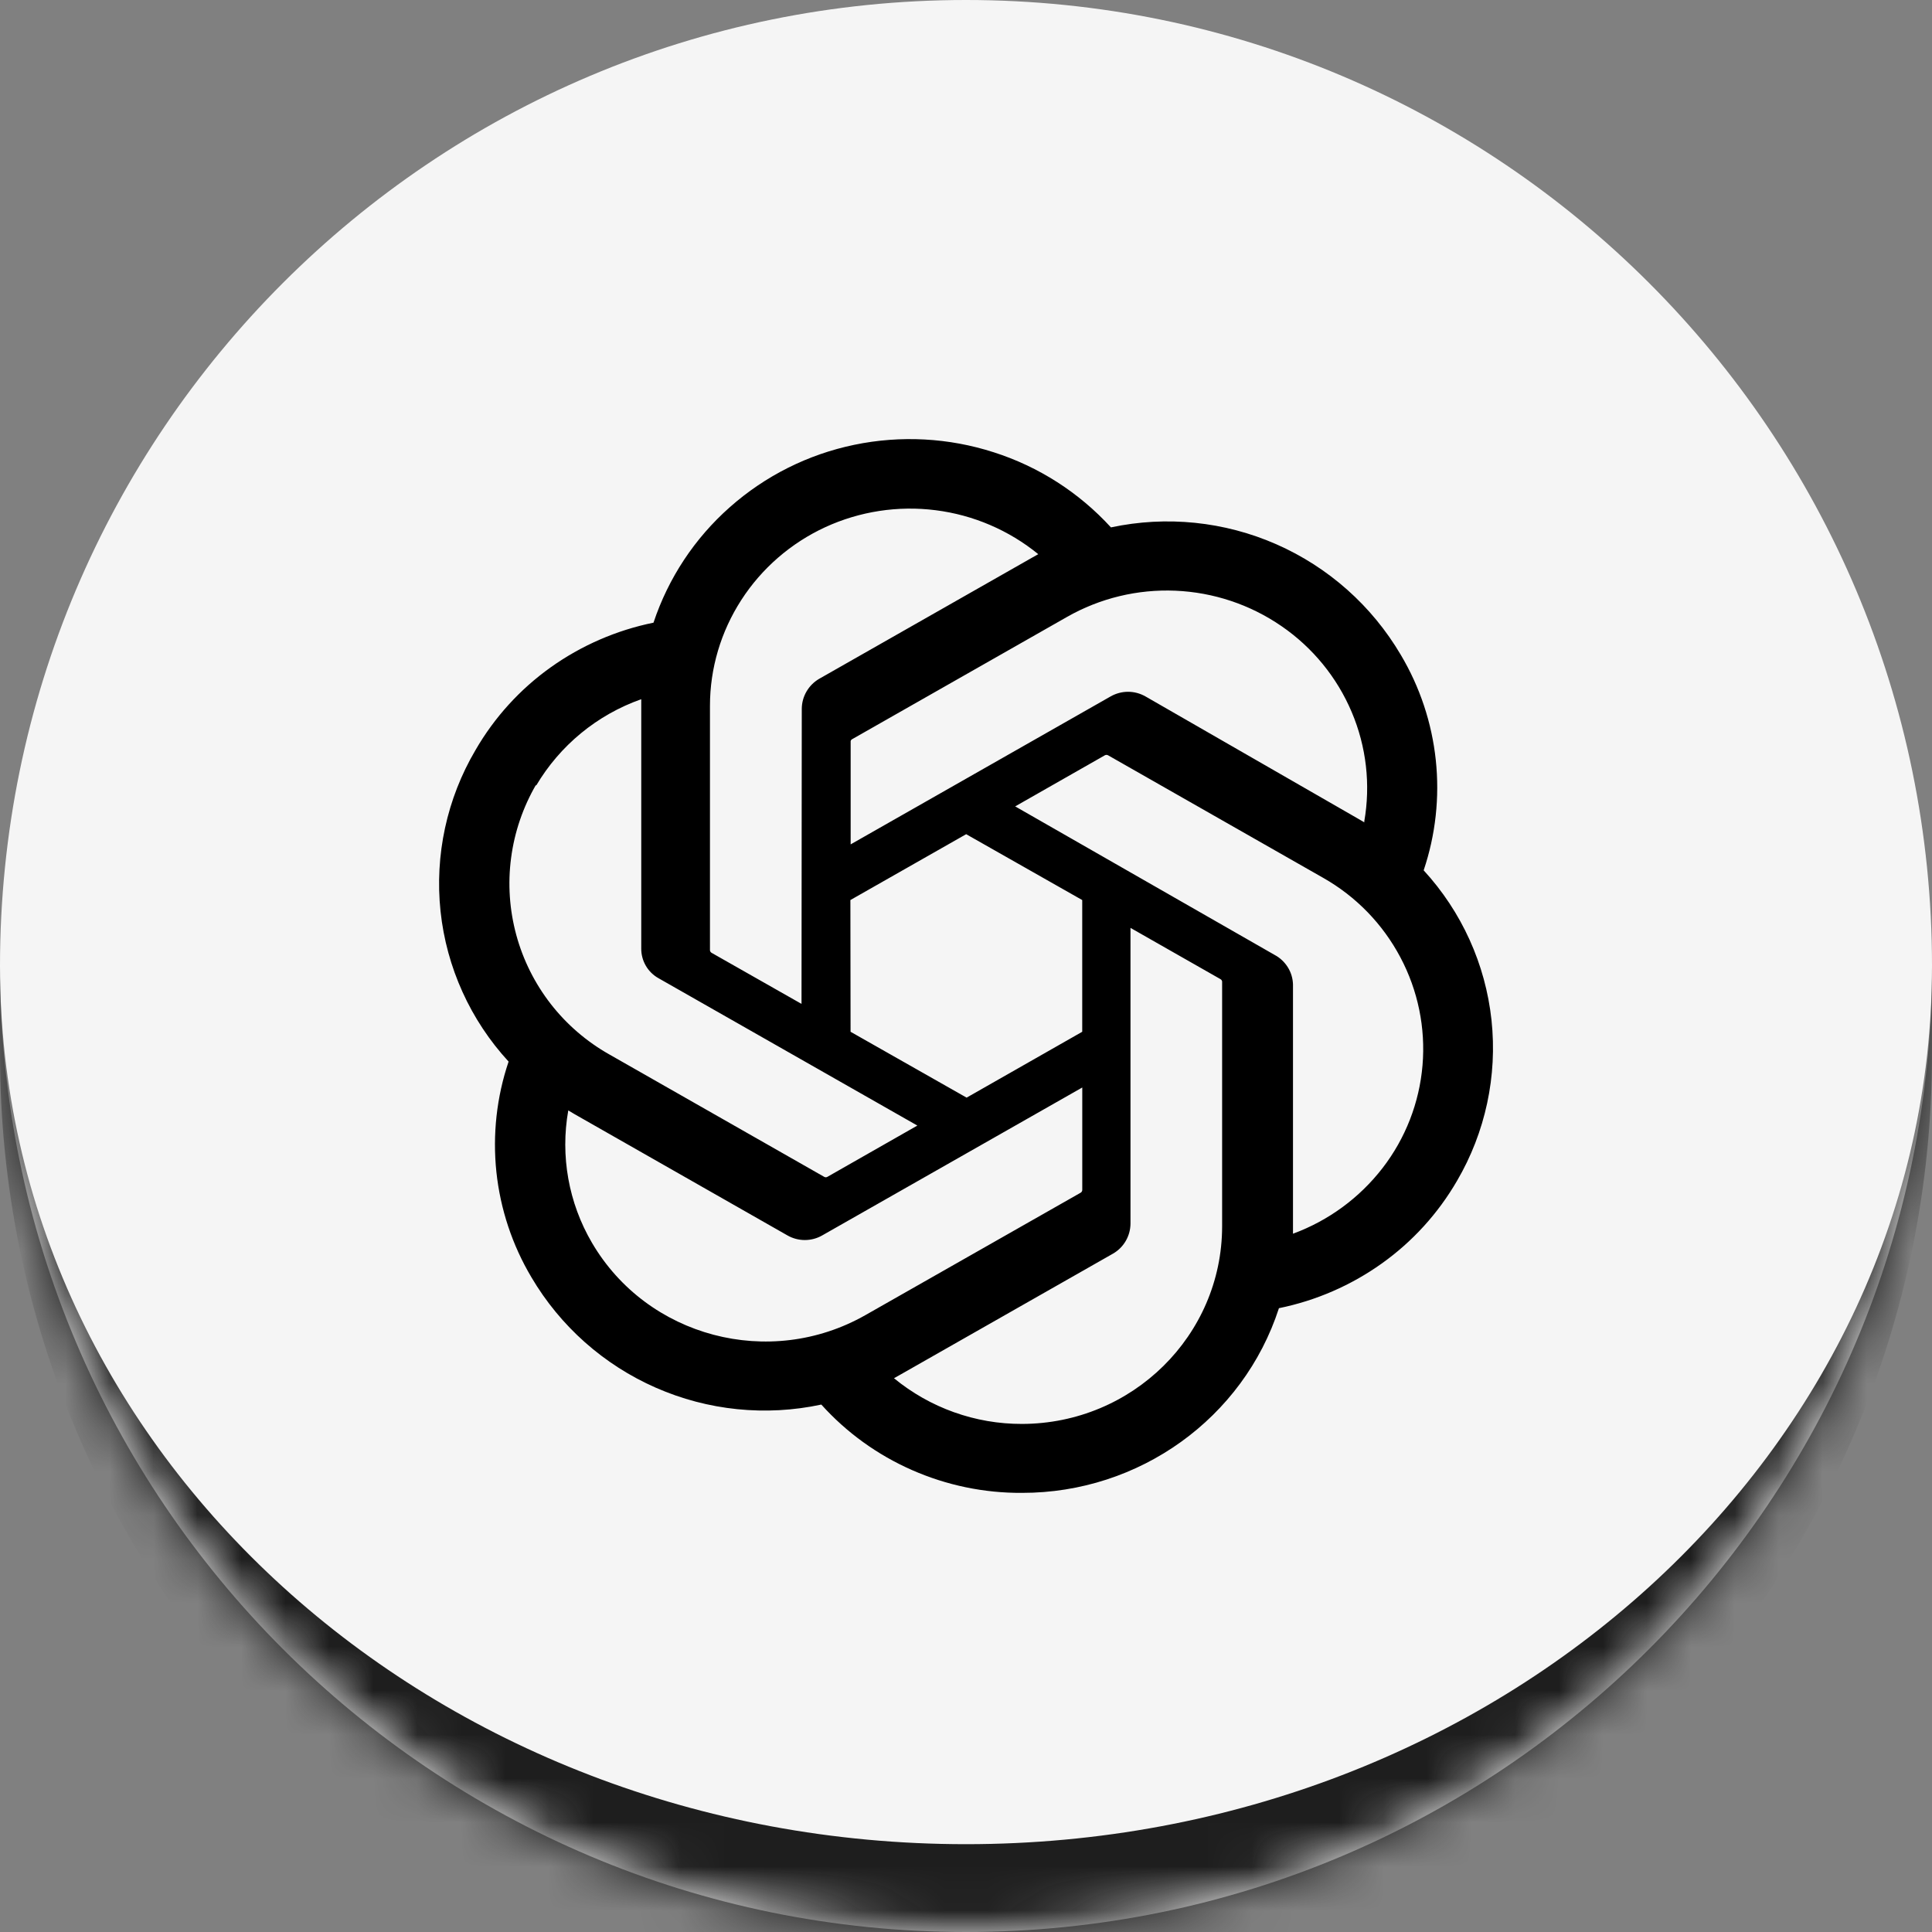
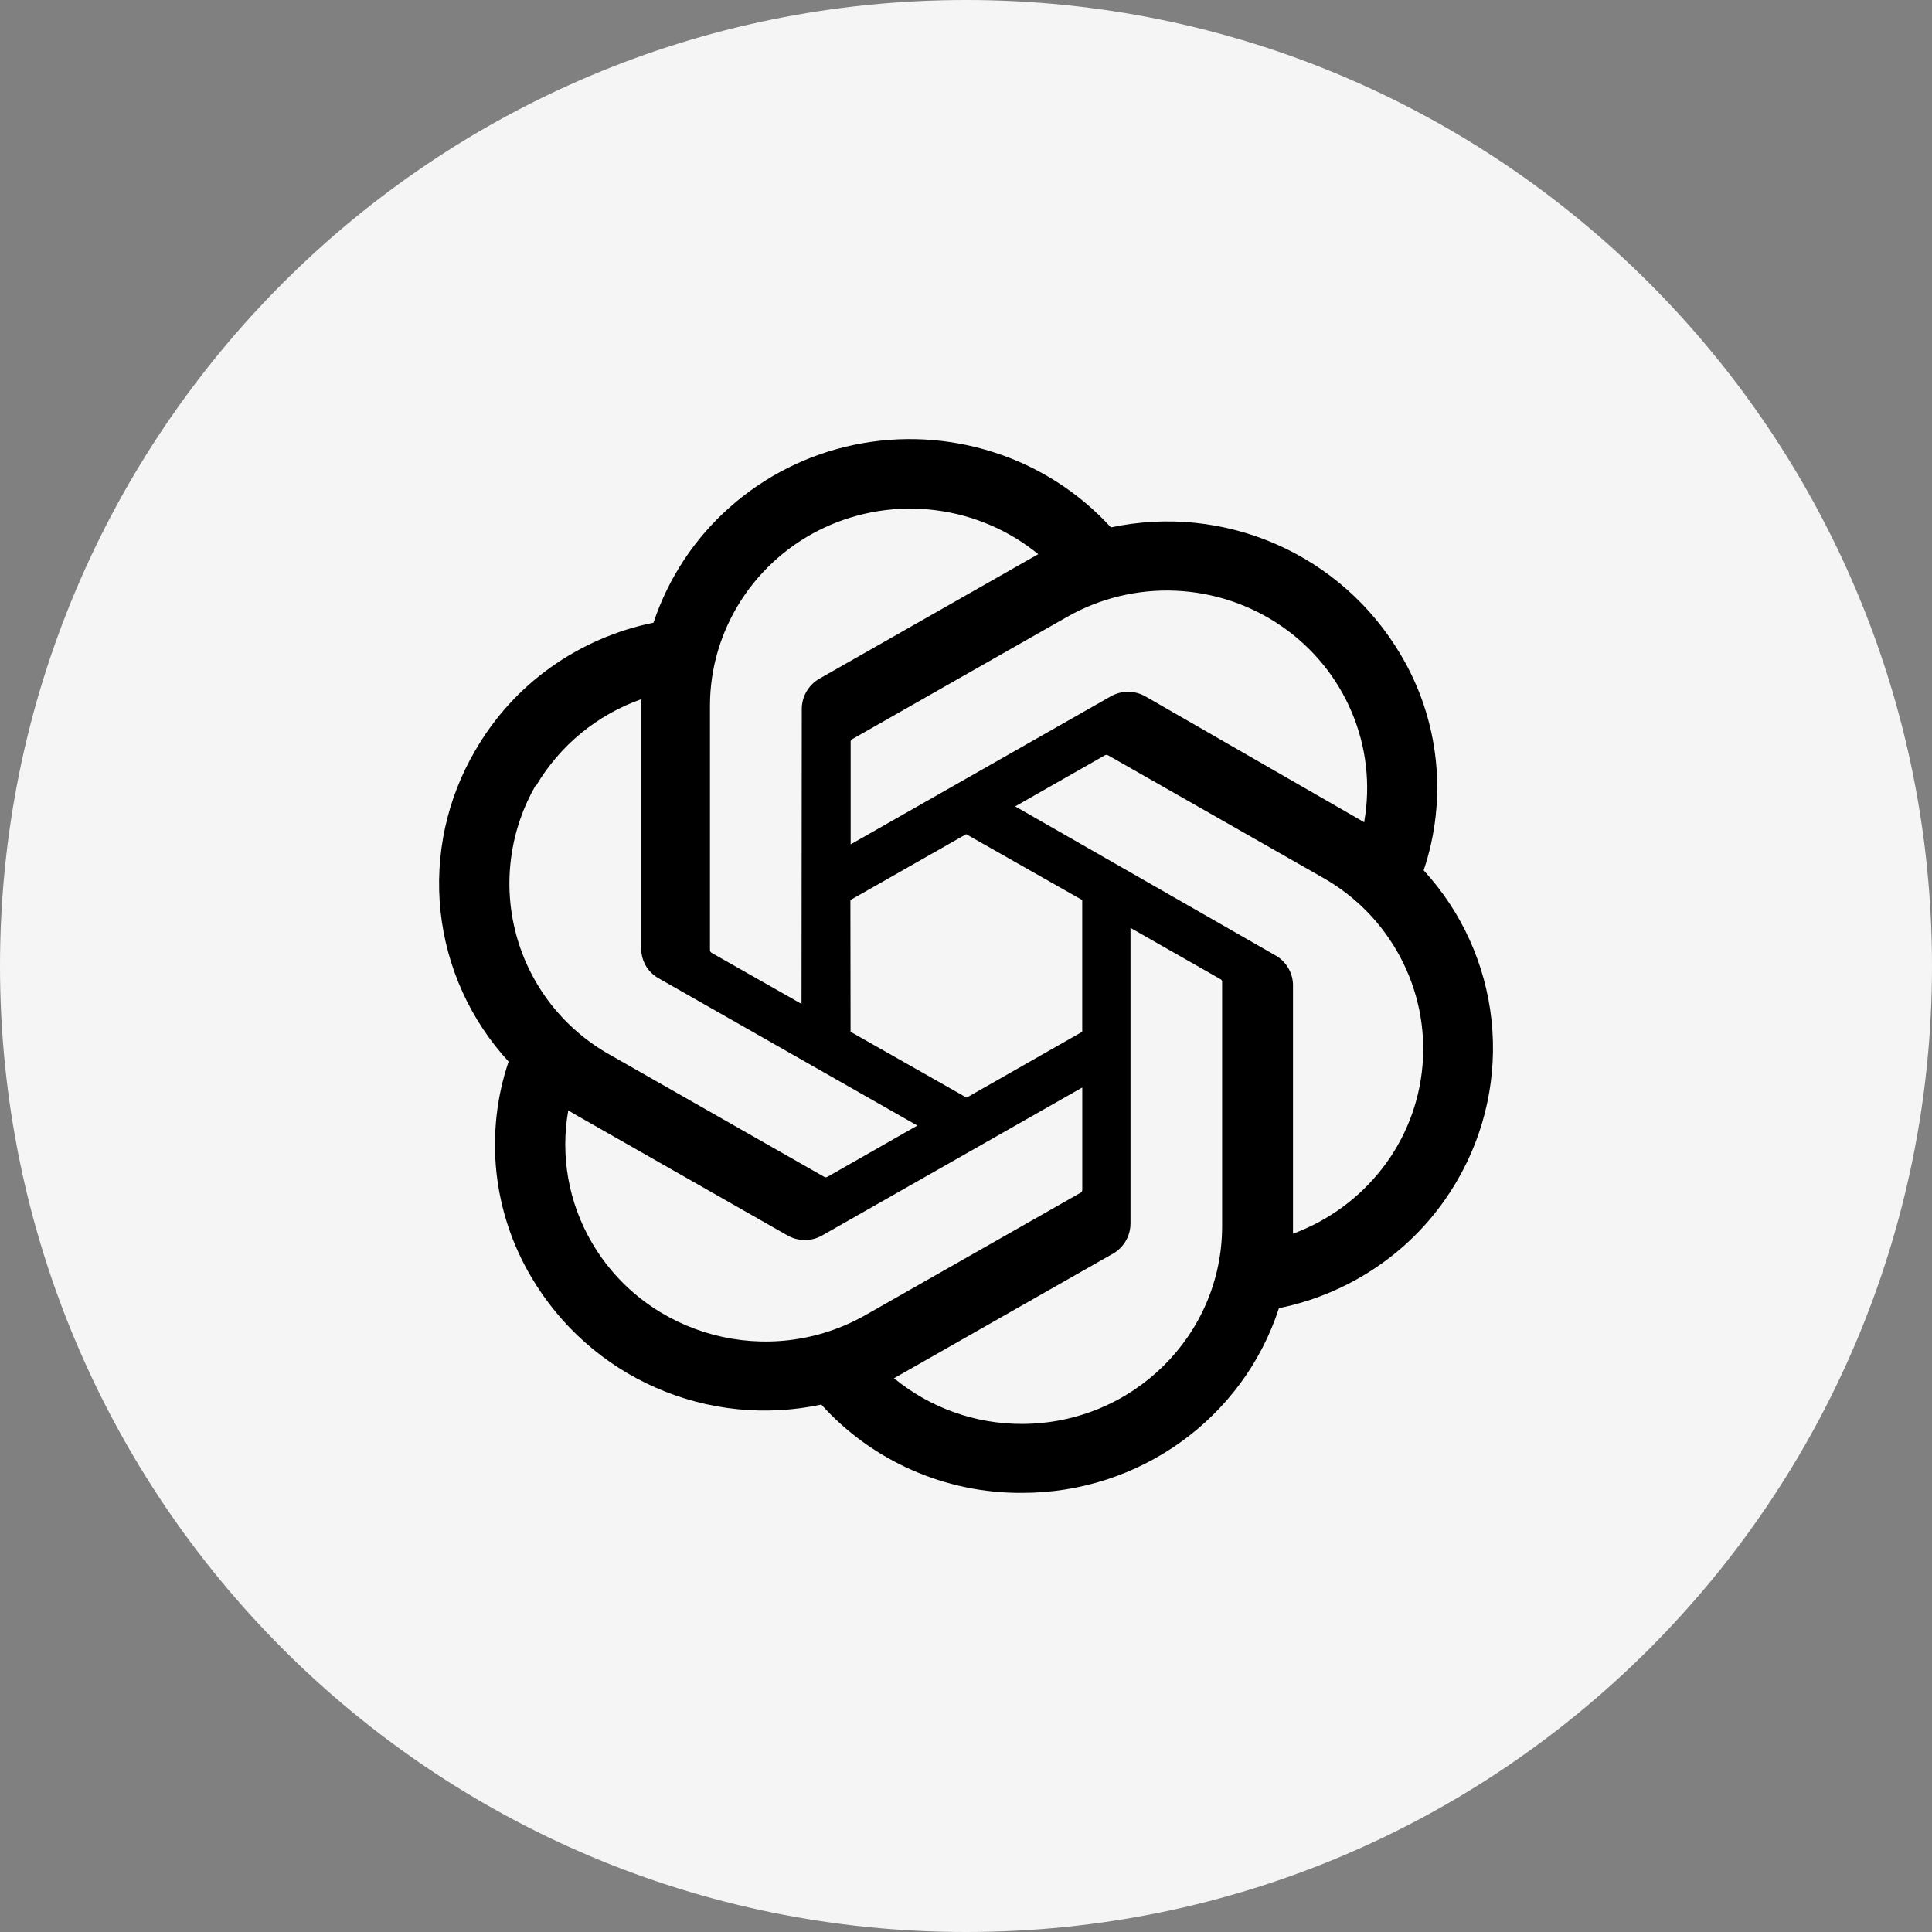
<svg xmlns="http://www.w3.org/2000/svg" width="44" height="44" viewBox="0 0 44 44" fill="none">
  <rect x="0" y="0" width="44" height="44" fill="#808080" stroke="none" />
  <mask id="path-1-inside-1_74_2909" fill="white">
-     <path d="M0 22C0 9.85 9.85 0 22 0C34.15 0 44 9.85 44 22C44 34.15 34.15 44 22 44C9.85 44 0 34.15 0 22Z" />
-   </mask>
+     </mask>
  <path d="M0 22C0 9.85 9.85 0 22 0C34.15 0 44 9.85 44 22C44 34.15 34.15 44 22 44C9.85 44 0 34.15 0 22Z" fill="#F5F5F5" />
  <path d="M0 0H44H0ZM44 24C44 36.15 34.15 46 22 46C9.85 46 0 36.15 0 24V22C0 33.046 9.85 42 22 42C34.15 42 44 33.046 44 22V24ZM0 44V0V44ZM44 0V44V0Z" fill="#1E1E1E" mask="url(#path-1-inside-1_74_2909)" />
  <g clip-path="url(#clip0_74_2909)">
    <path d="M32.423 19.821C32.695 19.014 32.789 18.157 32.699 17.309C32.609 16.462 32.337 15.644 31.901 14.912C31.244 13.797 30.254 12.917 29.069 12.396C27.884 11.875 26.566 11.741 25.301 12.011C24.576 11.218 23.657 10.628 22.634 10.301C21.608 9.97 20.513 9.911 19.457 10.13C18.403 10.348 17.425 10.838 16.62 11.552C15.819 12.26 15.22 13.167 14.883 14.181C14.039 14.353 13.24 14.7 12.539 15.2C11.841 15.698 11.259 16.339 10.83 17.081C10.177 18.188 9.898 19.476 10.033 20.754C10.169 22.032 10.713 23.232 11.583 24.177C11.31 24.985 11.216 25.842 11.305 26.69C11.395 27.537 11.667 28.356 12.102 29.088C12.759 30.204 13.751 31.084 14.936 31.604C16.121 32.125 17.44 32.259 18.705 31.988C19.278 32.625 19.983 33.134 20.771 33.48C21.56 33.827 22.413 34.005 23.276 33.999C25.946 34.002 28.313 32.301 29.127 29.793C29.972 29.621 30.77 29.274 31.472 28.773C32.169 28.276 32.752 27.635 33.182 26.894C33.829 25.789 34.104 24.505 33.968 23.232C33.831 21.959 33.289 20.764 32.423 19.821ZM23.277 32.429C22.213 32.432 21.182 32.064 20.36 31.388L20.504 31.307L25.349 28.55C25.469 28.481 25.569 28.381 25.638 28.262C25.708 28.142 25.745 28.006 25.746 27.867V21.132L27.795 22.299C27.815 22.31 27.828 22.328 27.833 22.352V27.935C27.828 30.414 25.791 32.423 23.277 32.429ZM13.482 28.304C12.949 27.395 12.758 26.326 12.942 25.289L13.085 25.374L17.934 28.136C18.055 28.205 18.191 28.241 18.329 28.241C18.468 28.241 18.605 28.205 18.725 28.136L24.648 24.767V27.099C24.648 27.112 24.645 27.123 24.639 27.134C24.634 27.145 24.625 27.154 24.615 27.161L19.709 29.951C17.528 31.19 14.741 30.453 13.482 28.304ZM12.209 17.894C12.751 16.976 13.599 16.279 14.604 15.924V21.602C14.603 21.74 14.639 21.875 14.708 21.994C14.777 22.113 14.877 22.211 14.997 22.278L20.892 25.634L18.843 26.802C18.832 26.808 18.82 26.812 18.807 26.812C18.795 26.812 18.782 26.808 18.771 26.802L13.877 24.014C13.361 23.723 12.908 23.333 12.544 22.866C12.181 22.399 11.913 21.864 11.758 21.293C11.603 20.721 11.562 20.125 11.64 19.538C11.717 18.951 11.91 18.385 12.207 17.873L12.209 17.894ZM29.033 21.75L23.12 18.365L25.163 17.201C25.174 17.195 25.186 17.192 25.199 17.192C25.211 17.192 25.224 17.195 25.235 17.201L30.132 19.991C30.88 20.414 31.49 21.042 31.892 21.801C32.293 22.556 32.469 23.41 32.397 24.261C32.325 25.113 32.009 25.925 31.487 26.601C30.961 27.282 30.254 27.8 29.447 28.097V22.419C29.443 22.282 29.403 22.147 29.33 22.03C29.257 21.913 29.155 21.815 29.033 21.75ZM31.073 18.729L30.927 18.644L26.088 15.861C25.967 15.792 25.83 15.755 25.691 15.755C25.551 15.755 25.414 15.792 25.293 15.861L19.373 19.23V16.898C19.371 16.886 19.373 16.874 19.378 16.864C19.383 16.853 19.391 16.844 19.401 16.838L24.299 14.051C25.05 13.623 25.907 13.416 26.771 13.453C27.636 13.49 28.472 13.769 29.184 14.259C29.895 14.747 30.449 15.426 30.783 16.214C31.118 17.003 31.217 17.868 31.07 18.71L31.073 18.729ZM18.254 22.863L16.208 21.701C16.197 21.695 16.188 21.687 16.182 21.678C16.175 21.668 16.171 21.657 16.169 21.645V16.074C16.169 15.219 16.418 14.384 16.883 13.664C17.348 12.944 18.011 12.368 18.795 12.006C19.58 11.645 20.451 11.511 21.309 11.62C22.166 11.728 22.976 12.075 23.646 12.621L23.502 12.702L18.657 15.459C18.537 15.529 18.438 15.628 18.368 15.748C18.298 15.867 18.261 16.003 18.26 16.142L18.254 22.863ZM19.367 20.498L22.004 18.998L24.647 20.498V23.498L22.014 24.998L19.371 23.498L19.367 20.498Z" fill="black" />
  </g>
  <defs>
    <clipPath id="clip0_74_2909">
      <rect width="24" height="24" fill="white" transform="translate(10 10)" />
    </clipPath>
  </defs>
</svg>